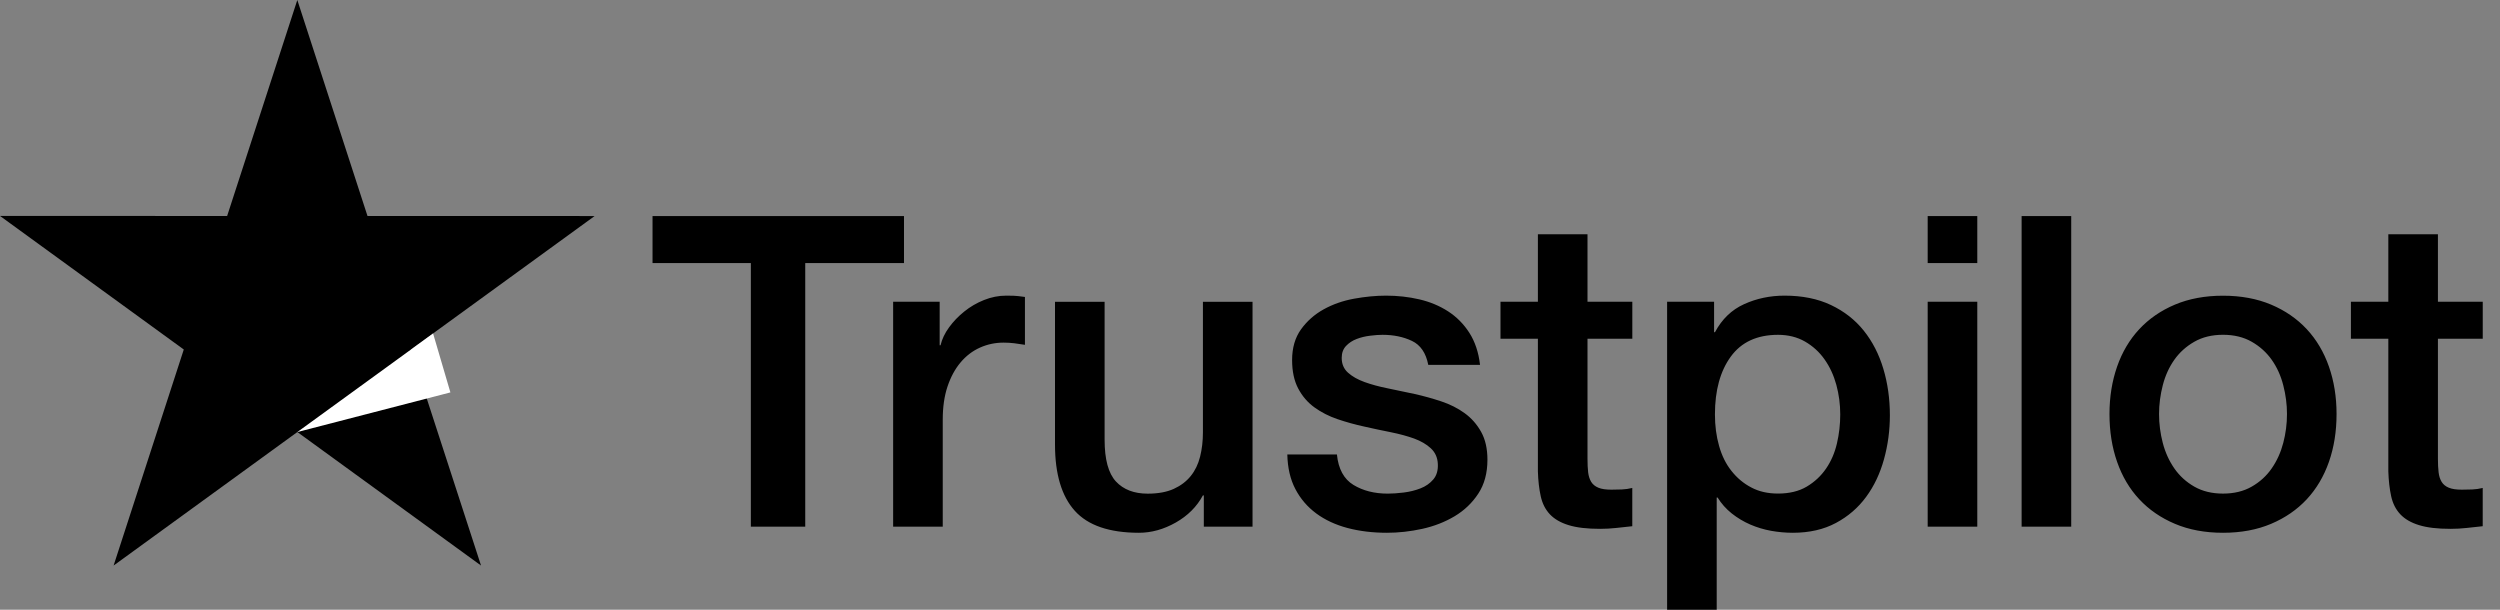
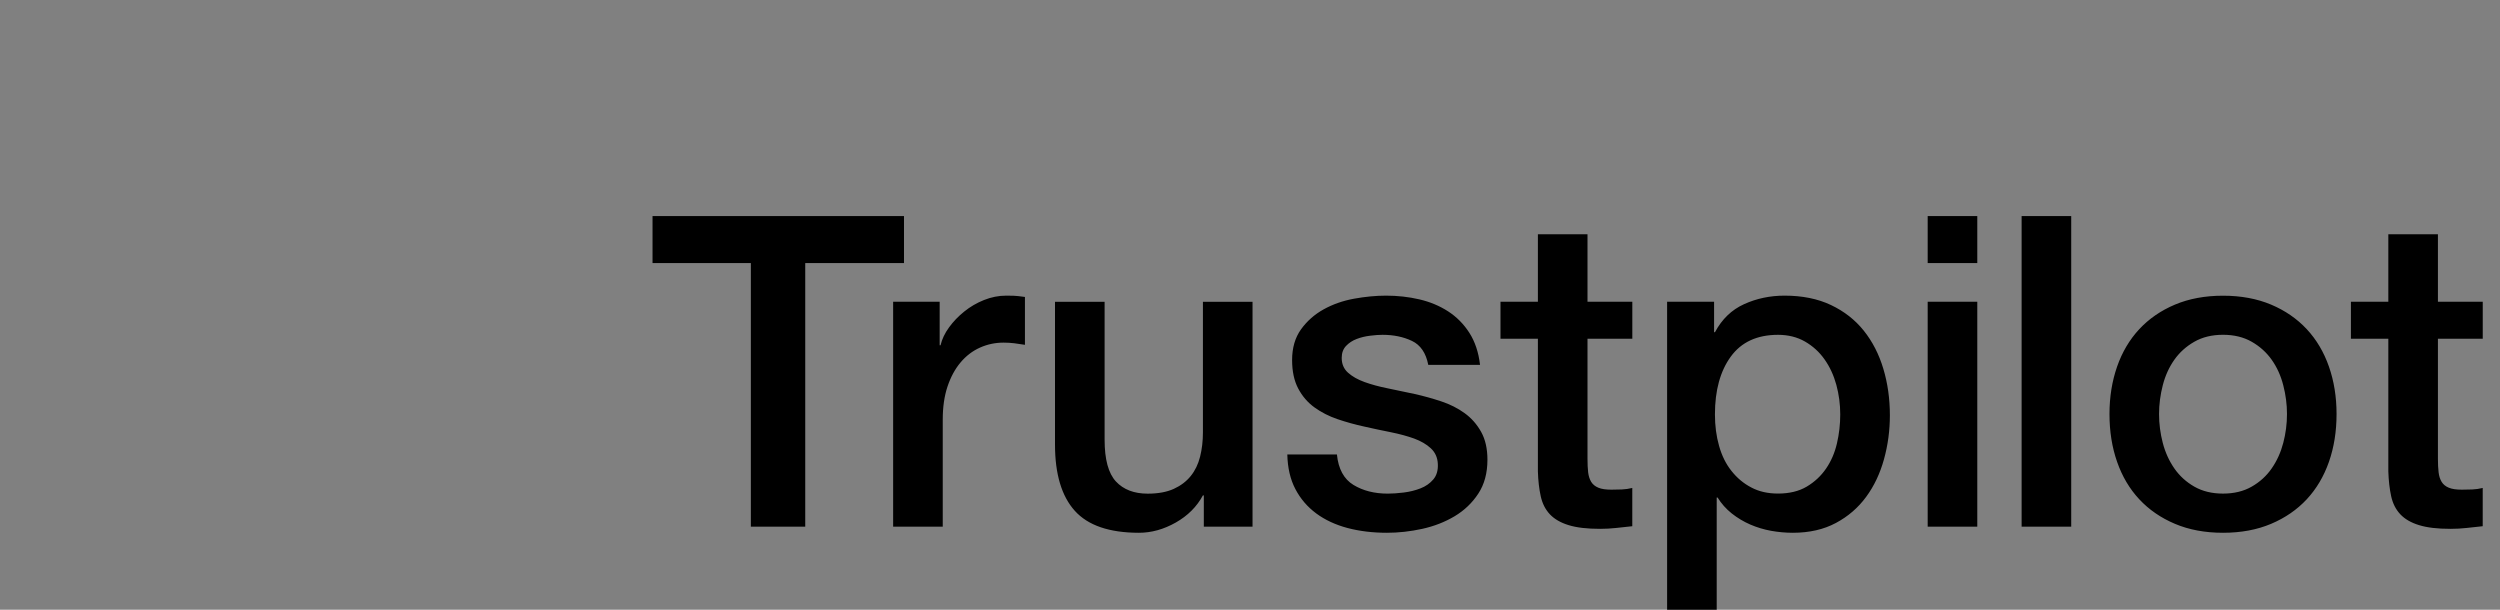
<svg xmlns="http://www.w3.org/2000/svg" fill="none" viewBox="0 0 82 20" height="20" width="82">
  <rect x="0" y="0" width="82" height="20" fill="#808080" stroke="none" />
  <path fill="black" d="M21.403 7.086H29.651V8.628H26.412V17.275H24.628V8.628H21.403V7.086ZM29.294 9.897H30.821V11.324H30.85C30.897 11.124 30.99 10.93 31.128 10.739C31.266 10.549 31.432 10.375 31.628 10.218C31.822 10.061 32.039 9.935 32.277 9.84C32.515 9.745 32.757 9.697 33.004 9.697C33.195 9.697 33.325 9.702 33.397 9.712C33.468 9.721 33.542 9.731 33.618 9.74V11.31C33.504 11.291 33.387 11.274 33.269 11.259C33.149 11.245 33.033 11.238 32.919 11.238C32.643 11.238 32.385 11.293 32.142 11.402C31.899 11.511 31.687 11.673 31.507 11.887C31.326 12.101 31.183 12.365 31.078 12.679C30.973 12.993 30.922 13.355 30.922 13.764V17.274H29.295V9.897H29.294ZM41.083 17.275H39.485V16.248H39.456C39.256 16.619 38.959 16.916 38.564 17.14C38.169 17.363 37.767 17.475 37.358 17.475C36.388 17.475 35.686 17.235 35.254 16.755C34.821 16.275 34.604 15.55 34.604 14.579V9.899H36.231V14.422C36.231 15.069 36.355 15.525 36.602 15.792C36.849 16.058 37.197 16.192 37.644 16.192C37.986 16.192 38.271 16.139 38.5 16.035C38.728 15.931 38.914 15.79 39.056 15.614C39.199 15.437 39.301 15.226 39.363 14.979C39.425 14.732 39.456 14.465 39.456 14.179V9.899H41.083V17.275ZM43.851 14.906C43.898 15.382 44.08 15.715 44.393 15.905C44.707 16.096 45.082 16.191 45.52 16.191C45.673 16.191 45.846 16.179 46.041 16.155C46.236 16.131 46.419 16.086 46.591 16.019C46.762 15.953 46.902 15.855 47.012 15.726C47.121 15.598 47.171 15.43 47.161 15.22C47.152 15.01 47.076 14.839 46.933 14.706C46.79 14.573 46.606 14.466 46.383 14.384C46.16 14.304 45.906 14.235 45.62 14.177C45.335 14.12 45.044 14.059 44.75 13.992C44.445 13.926 44.152 13.844 43.872 13.749C43.592 13.654 43.339 13.525 43.116 13.364C42.892 13.202 42.714 12.995 42.581 12.743C42.448 12.492 42.381 12.18 42.381 11.809C42.381 11.409 42.479 11.074 42.673 10.803C42.868 10.532 43.116 10.313 43.415 10.147C43.715 9.981 44.048 9.863 44.414 9.797C44.78 9.731 45.13 9.697 45.463 9.697C45.843 9.697 46.207 9.738 46.555 9.819C46.902 9.9 47.216 10.031 47.496 10.211C47.777 10.393 48.01 10.628 48.196 10.918C48.381 11.208 48.498 11.558 48.545 11.967H46.847C46.771 11.577 46.593 11.316 46.312 11.182C46.031 11.049 45.711 10.982 45.349 10.982C45.235 10.982 45.1 10.991 44.942 11.011C44.785 11.03 44.637 11.065 44.5 11.118C44.362 11.17 44.246 11.246 44.151 11.346C44.056 11.446 44.008 11.577 44.008 11.739C44.008 11.939 44.077 12.101 44.215 12.224C44.353 12.348 44.533 12.45 44.757 12.531C44.98 12.612 45.235 12.681 45.52 12.738C45.806 12.795 46.1 12.857 46.405 12.924C46.7 12.99 46.99 13.071 47.276 13.166C47.561 13.261 47.816 13.389 48.039 13.551C48.263 13.713 48.443 13.918 48.581 14.165C48.719 14.412 48.788 14.717 48.788 15.078C48.788 15.516 48.688 15.887 48.488 16.191C48.288 16.496 48.029 16.743 47.711 16.933C47.392 17.123 47.038 17.261 46.647 17.347C46.257 17.432 45.872 17.475 45.492 17.475C45.025 17.475 44.595 17.423 44.2 17.319C43.806 17.214 43.463 17.055 43.173 16.841C42.883 16.626 42.655 16.36 42.488 16.041C42.321 15.723 42.234 15.345 42.224 14.907H43.851V14.906ZM49.216 9.897H50.443V7.685H52.07V9.897H53.54V11.11H52.07V15.049C52.07 15.22 52.077 15.368 52.091 15.491C52.106 15.614 52.139 15.719 52.191 15.805C52.244 15.89 52.322 15.954 52.427 15.997C52.531 16.041 52.674 16.061 52.855 16.061C52.969 16.061 53.083 16.059 53.197 16.054C53.311 16.049 53.425 16.033 53.539 16.005V17.26C53.358 17.279 53.182 17.299 53.011 17.317C52.84 17.336 52.664 17.346 52.484 17.346C52.055 17.346 51.711 17.306 51.449 17.224C51.188 17.144 50.983 17.025 50.835 16.868C50.688 16.711 50.588 16.514 50.536 16.276C50.483 16.038 50.452 15.767 50.443 15.463V11.111H49.216V9.897ZM54.681 9.897H56.222V10.896H56.251C56.48 10.468 56.798 10.161 57.207 9.976C57.616 9.79 58.059 9.697 58.534 9.697C59.114 9.697 59.621 9.799 60.054 10.004C60.487 10.209 60.846 10.489 61.132 10.846C61.417 11.203 61.631 11.619 61.773 12.095C61.916 12.571 61.988 13.08 61.988 13.622C61.988 14.116 61.924 14.597 61.795 15.063C61.666 15.529 61.472 15.941 61.21 16.297C60.948 16.654 60.618 16.939 60.218 17.153C59.818 17.367 59.347 17.475 58.805 17.475C58.567 17.475 58.33 17.453 58.092 17.411C57.854 17.367 57.626 17.299 57.407 17.204C57.188 17.109 56.986 16.987 56.8 16.84C56.615 16.692 56.461 16.519 56.337 16.319H56.308V20H54.681V9.897ZM60.36 13.594C60.36 13.261 60.317 12.937 60.232 12.623C60.146 12.309 60.017 12.031 59.846 11.789C59.675 11.546 59.461 11.351 59.204 11.203C58.948 11.056 58.652 10.982 58.319 10.982C57.634 10.982 57.118 11.22 56.771 11.695C56.424 12.171 56.25 12.803 56.25 13.593C56.25 13.964 56.295 14.309 56.386 14.627C56.476 14.946 56.611 15.22 56.793 15.447C56.973 15.676 57.189 15.857 57.442 15.989C57.693 16.123 57.986 16.189 58.319 16.189C58.69 16.189 59.005 16.113 59.261 15.961C59.518 15.808 59.73 15.611 59.896 15.368C60.062 15.125 60.181 14.85 60.252 14.541C60.324 14.233 60.36 13.917 60.36 13.594ZM63.228 7.086H64.855V8.628H63.228V7.086ZM63.228 9.897H64.855V17.274H63.228V9.897ZM66.309 7.086H67.936V17.275H66.309V7.086ZM72.915 17.475C72.325 17.475 71.799 17.377 71.339 17.182C70.877 16.987 70.487 16.718 70.168 16.376C69.849 16.034 69.607 15.625 69.441 15.149C69.274 14.673 69.191 14.15 69.191 13.58C69.191 13.018 69.275 12.5 69.441 12.024C69.607 11.548 69.85 11.139 70.168 10.797C70.487 10.455 70.877 10.186 71.339 9.991C71.8 9.797 72.326 9.699 72.915 9.699C73.504 9.699 74.03 9.797 74.492 9.991C74.953 10.186 75.343 10.455 75.662 10.797C75.98 11.139 76.223 11.549 76.389 12.024C76.555 12.5 76.639 13.018 76.639 13.58C76.639 14.151 76.555 14.674 76.389 15.149C76.222 15.625 75.98 16.034 75.662 16.376C75.343 16.718 74.953 16.987 74.492 17.182C74.031 17.377 73.505 17.475 72.915 17.475ZM72.915 16.19C73.277 16.19 73.591 16.114 73.857 15.961C74.123 15.809 74.342 15.61 74.513 15.362C74.684 15.115 74.81 14.836 74.891 14.527C74.972 14.218 75.013 13.902 75.013 13.579C75.013 13.264 74.972 12.951 74.891 12.637C74.811 12.323 74.684 12.044 74.513 11.802C74.342 11.56 74.123 11.362 73.857 11.21C73.59 11.057 73.277 10.981 72.915 10.981C72.553 10.981 72.239 11.057 71.973 11.21C71.707 11.362 71.488 11.559 71.317 11.802C71.146 12.045 71.019 12.323 70.939 12.637C70.858 12.951 70.817 13.264 70.817 13.579C70.817 13.902 70.858 14.218 70.939 14.527C71.019 14.836 71.146 15.115 71.317 15.362C71.488 15.609 71.707 15.809 71.973 15.961C72.24 16.114 72.553 16.19 72.915 16.19ZM77.11 9.897H78.337V7.685H79.964V9.897H81.434V11.11H79.964V15.049C79.964 15.22 79.971 15.368 79.986 15.491C80 15.614 80.033 15.719 80.086 15.805C80.138 15.89 80.216 15.954 80.321 15.997C80.426 16.041 80.569 16.061 80.749 16.061C80.864 16.061 80.978 16.059 81.091 16.054C81.206 16.049 81.32 16.033 81.433 16.005V17.26C81.252 17.279 81.077 17.299 80.906 17.317C80.735 17.336 80.559 17.346 80.378 17.346C79.95 17.346 79.606 17.306 79.344 17.224C79.082 17.144 78.877 17.025 78.73 16.868C78.582 16.711 78.483 16.514 78.43 16.276C78.378 16.038 78.347 15.767 78.337 15.463V11.111H77.11V9.897Z" />
-   <path fill="black" d="M19.504 7.086L12.054 7.085L9.752 0L7.45 7.084L0 7.083L6.028 11.464L3.726 18.55L9.753 14.171L15.778 18.55L13.476 11.466L19.504 7.086Z" />
-   <path fill="white" d="M14.773 12.871L14.205 10.937L9.753 14.171L14.773 12.871Z" />
</svg>